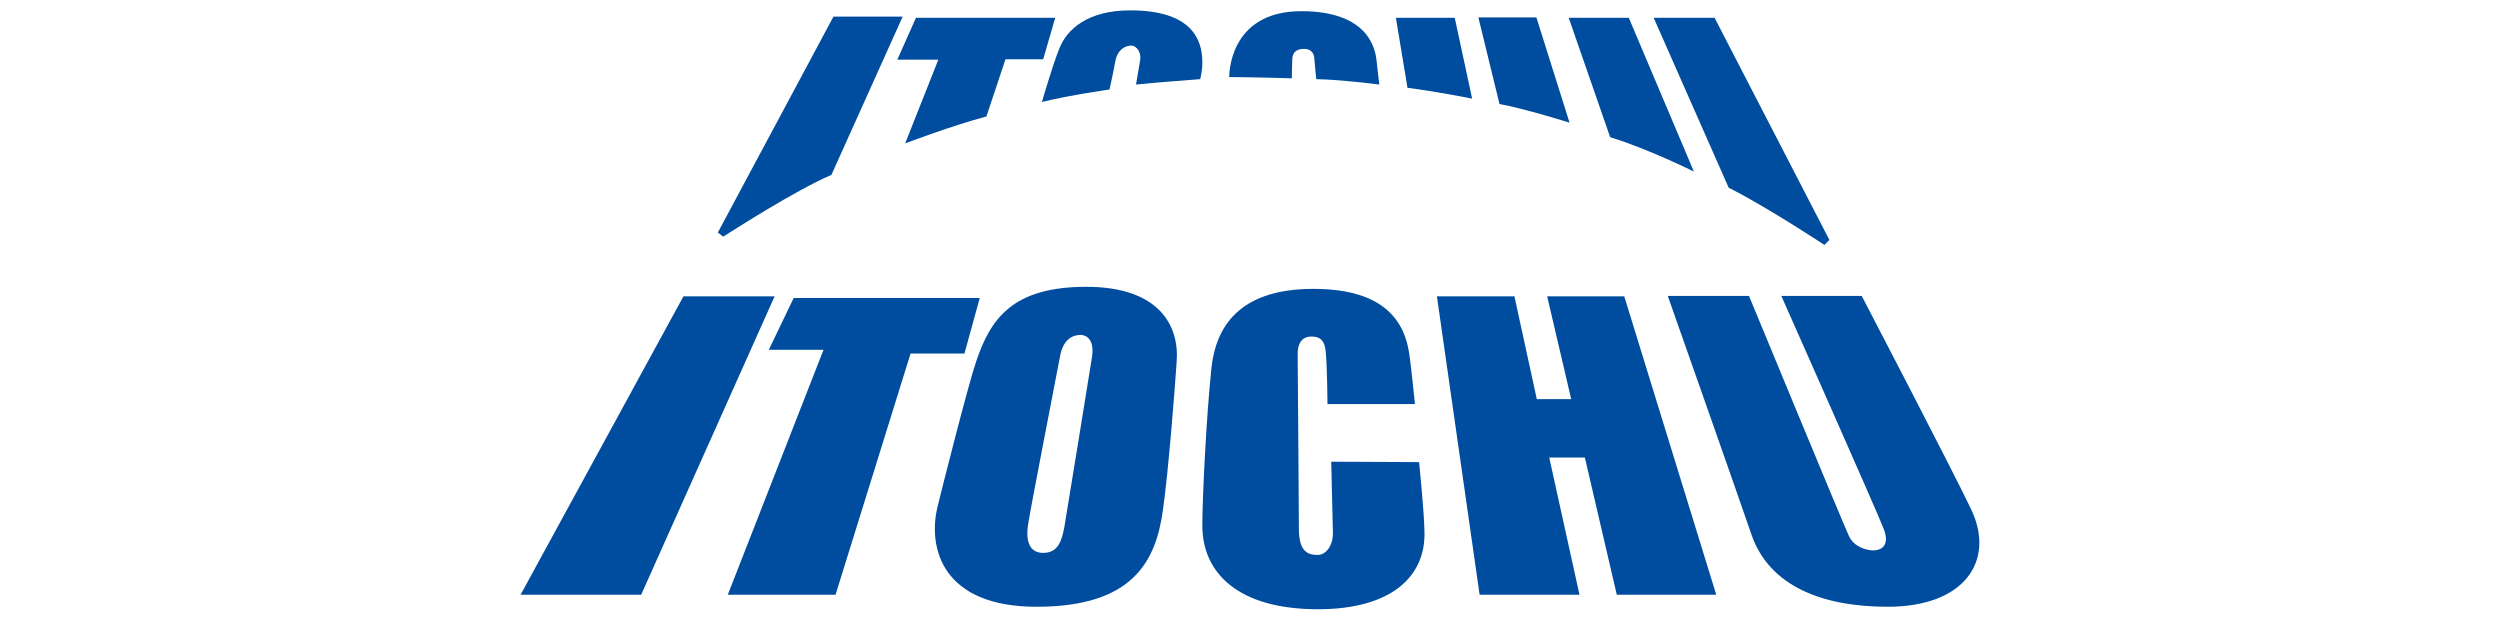
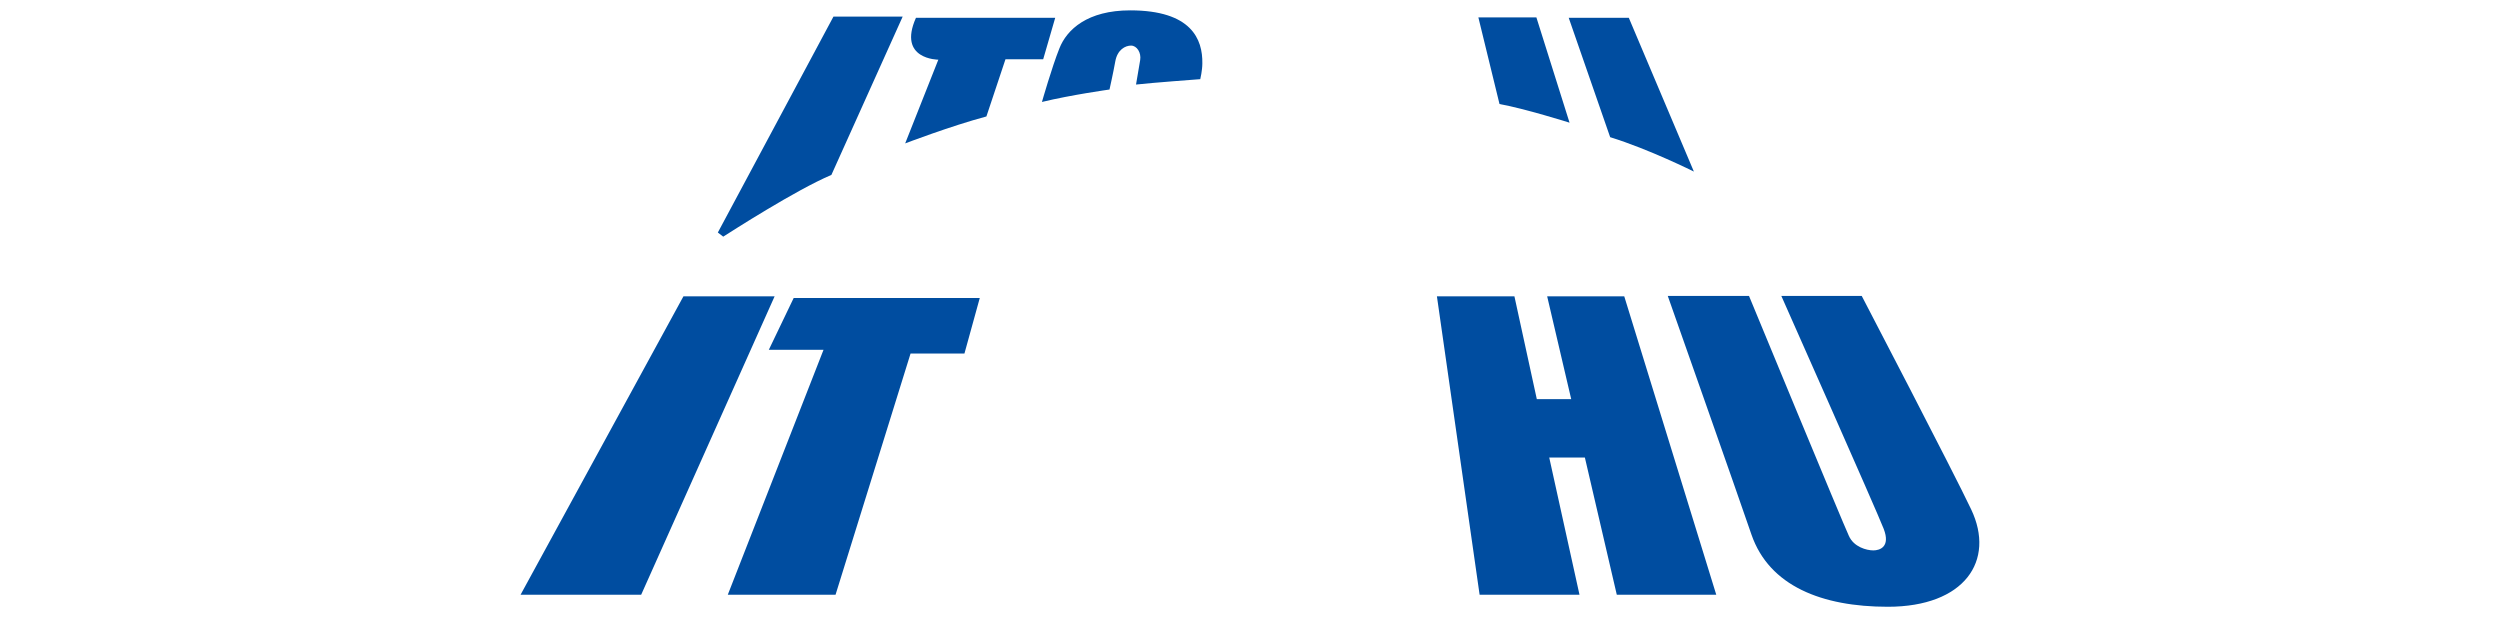
<svg xmlns="http://www.w3.org/2000/svg" version="1.1" id="レイヤー_1" x="0px" y="0px" width="603.2px" height="152.6px" viewBox="0 0 603.2 152.6" enable-background="new 0 0 603.2 152.6" xml:space="preserve">
  <g id="レイヤ_x2212__1">
    <g>
      <path fill="#004DA0" d="M200.6,42.2L217.8,4h-16.7c0,0-27.1,50.6-27.9,52.1l1.3,1C176.4,55.9,191.9,45.9,200.6,42.2z" />
-       <path fill="#004DA0" d="M226.4,14.4l-8,20.2c0,0,11-4.2,19.6-6.5l4.6-13.8h9.1l2.9-10H221l-4.5,10.1    C216.5,14.4,226.4,14.4,226.4,14.4z" />
+       <path fill="#004DA0" d="M226.4,14.4l-8,20.2c0,0,11-4.2,19.6-6.5l4.6-13.8h9.1l2.9-10H221C216.5,14.4,226.4,14.4,226.4,14.4z" />
      <path fill="#004DA0" d="M272.7,2.5c-10.3,0-15.3,4.6-17.1,9.2c-1.8,4.5-4.2,12.9-4.2,12.9c7-1.7,16.3-3,16.3-3s0.9-4,1.4-6.8    c0.5-2.8,2.4-3.8,3.8-3.8c1.4,0,2.5,1.7,2.2,3.5c-0.3,1.8-1,5.9-1,5.9c3.4-0.4,15.5-1.3,15.5-1.3s0.5-2.1,0.5-3.8    C290.2,9.5,287.5,2.5,272.7,2.5z" />
-       <path fill="#004DA0" d="M311.7,18.9c0,0,0-2.2,0.1-4.6c0.1-2.3,1.8-2.5,2.9-2.5c1.1,0,2.2,0.5,2.4,2.1c0.1,1.6,0.5,5.2,0.5,5.2    c5.9,0.1,15.2,1.3,15.2,1.3s-0.5-4.1-0.7-6.1c-0.3-2-1.5-11.6-18.1-11.6c-17.8,0-17.4,15.9-17.4,15.9    C302.1,18.6,311.7,18.9,311.7,18.9z" />
-       <path fill="#004DA0" d="M355.2,23.8L351,4.3h-14.2l2.8,16.9C346.2,22,355.2,23.8,355.2,23.8z" />
      <path fill="#004DA0" d="M378.7,29.6l-8-25.4h-14l5.1,20.9C367.9,26.2,378.7,29.6,378.7,29.6z" />
      <path fill="#004DA0" d="M408.7,41.4L393,4.3h-14.5l10,28.8C397.9,36,408.7,41.4,408.7,41.4z" />
-       <path fill="#004DA0" d="M440.2,59.1l1.2-1.2L413.7,4.3h-14.7l18.1,41C426.3,49.9,440.2,59.1,440.2,59.1z" />
      <polygon fill="#004DA0" points="164.9,71.5 125.6,143.5 154.7,143.5 186.9,71.5   " />
      <polygon fill="#004DA0" points="236.4,71.9 191.5,71.9 185.5,84.4 198.7,84.4 175.6,143.5 201.6,143.5 219.7,85.3 232.7,85.3       " />
-       <path fill="#004DA0" d="M262.1,69.2c-17.7,0-23.1,7.6-26.6,18.1c-2,5.9-8.3,30.9-9.3,35c-2.4,10,1.2,24.1,23.9,24.1    c23.3,0,28.8-11,30.5-23.4c1.3-9.1,2.9-29.4,3.3-35.7C284.6,78.6,279.7,69.2,262.1,69.2z M263.5,86c-0.4,2.7-6.2,38.2-6.7,41.2    c-0.6,3.1-1.4,6.2-5.1,6.2c-3.7,0-4.1-3.5-3.7-6.5c0.4-3,7.1-37.4,7.8-41.1c0.7-3.7,2.8-5,5-5C263.2,81,263.9,83.3,263.5,86z" />
-       <path fill="#004DA0" d="M321.2,111.4c0,0,0.3,13.7,0.4,17c0.1,3.3-1.7,5.5-3.7,5.5s-4.5-0.5-4.5-6.2s-0.3-40.3-0.3-42.4    s0.8-4.1,3.3-4.1c2.4,0,3.3,1.2,3.5,4c0.3,2.8,0.4,12.3,0.4,12.3h21.1c0,0-0.8-8-1.3-11.6c-1-8-5.7-16.2-23.2-16.2    c-14.5,0-23.2,6-24.6,19.1c-1.2,11.2-2.2,31.1-2.2,38c0,11.5,8.7,20.2,27.9,20.2c17.7,0,26-7.9,25.7-18.7    c-0.1-5.1-1.3-16.8-1.3-16.8L321.2,111.4L321.2,111.4z" />
      <polygon fill="#004DA0" points="373.3,71.5 379.1,96.3 370.8,96.3 365.4,71.5 346.7,71.5 357,143.5 381.1,143.5 373.8,110.4     382.4,110.4 390.1,143.5 414.1,143.5 391.9,71.5   " />
      <path fill="#004DA0" d="M475.6,122.9c-4.1-8.7-26.4-51.5-26.4-51.5h-19.4c0,0,23,51.8,24.7,56.2s-1,5.2-2.5,5.2    c-1.6,0-4.7-0.8-5.9-3.5c-1.3-2.7-24.1-57.9-24.1-57.9h-19.6c0,0,17.1,48.5,20.2,57.6c4.3,12.4,17,17.4,32.9,17.4    C474,146.4,481.5,135.3,475.6,122.9z" />
    </g>
  </g>
</svg>